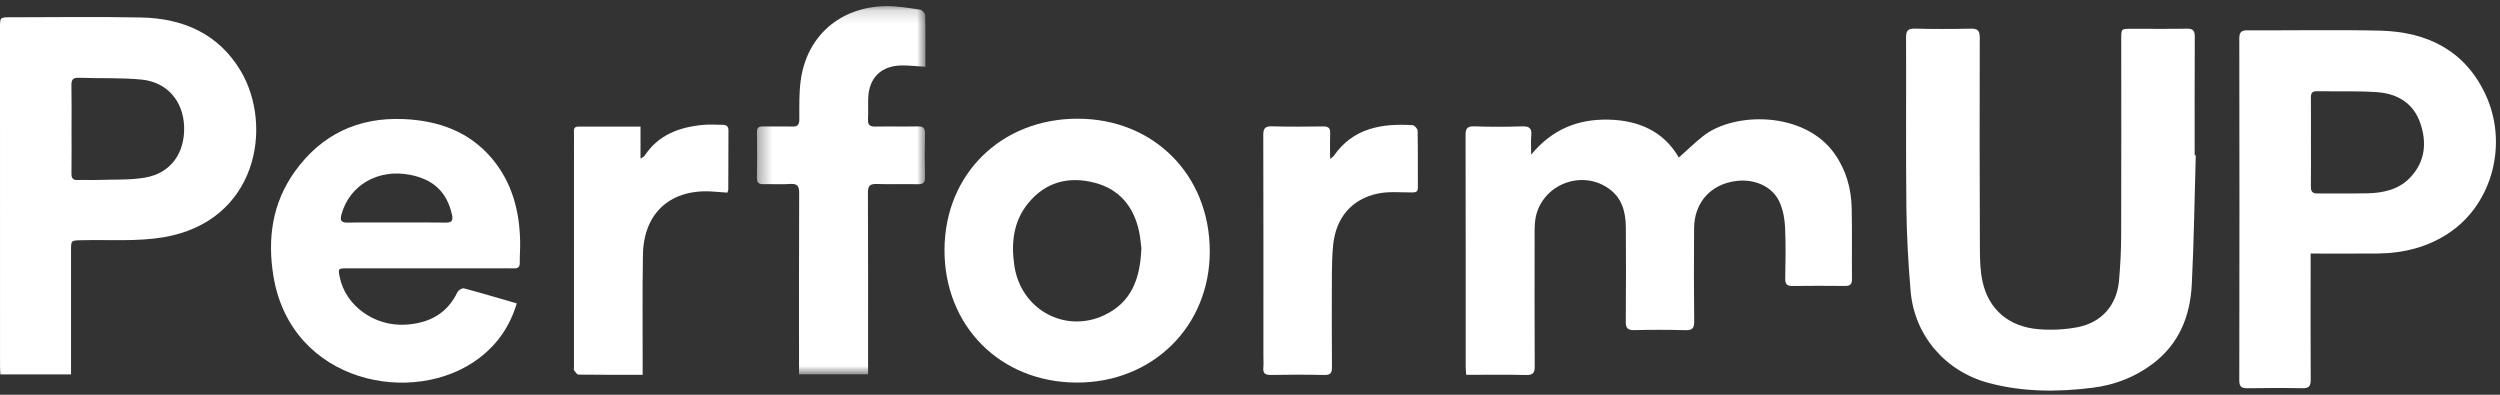
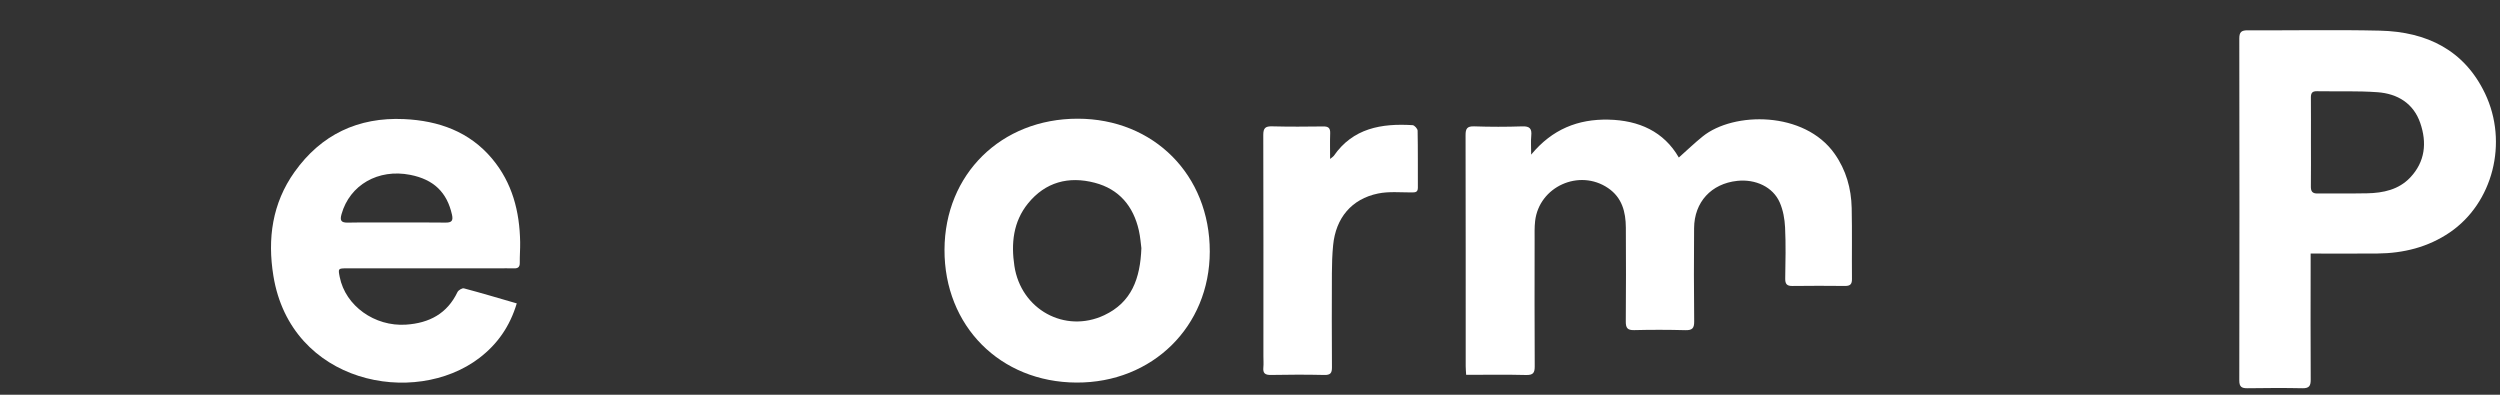
<svg xmlns="http://www.w3.org/2000/svg" xmlns:xlink="http://www.w3.org/1999/xlink" width="190px" height="30px" viewBox="0 0 190 30" version="1.1">
  <rect x="0" y="0" width="190" height="30" fill="#333333" stroke="none" />
  <title>Logo</title>
  <desc>Created with Sketch.</desc>
  <defs>
    <polygon id="path-1" points="0.338 0.158 13.145 0.158 13.145 28.138 0.338 28.138" />
  </defs>
  <g id="Logo" stroke="none" stroke-width="1" fill="none" fill-rule="evenodd">
    <g id="Group-20">
-       <path d="M166.877,11.798 C166.782,15.077 166.741,18.358 166.575,21.634 C166.454,24.023 165.613,26.137 163.601,27.653 C162.254,28.668 160.722,29.255 159.052,29.466 C156.39,29.804 153.731,29.801 151.122,29.1 C147.831,28.215 145.498,25.492 145.208,22.135 C145.027,20.027 144.91,17.909 144.886,15.795 C144.838,11.482 144.879,7.168 144.862,2.855 C144.86,2.352 144.983,2.163 145.525,2.176 C146.933,2.211 148.343,2.21 149.751,2.177 C150.292,2.164 150.463,2.312 150.461,2.864 C150.445,8.246 150.45,13.629 150.472,19.011 C150.475,19.813 150.503,20.636 150.677,21.415 C151.145,23.525 152.67,24.834 154.929,25.02 C155.902,25.101 156.917,25.053 157.875,24.871 C159.739,24.518 160.885,23.182 161.048,21.308 C161.145,20.189 161.205,19.062 161.209,17.939 C161.225,12.933 161.215,7.925 161.214,2.918 C161.214,2.192 161.215,2.189 161.969,2.188 C163.377,2.186 164.786,2.205 166.194,2.179 C166.677,2.17 166.805,2.336 166.803,2.794 C166.786,5.795 166.794,8.795 166.794,11.795 C166.822,11.796 166.849,11.797 166.877,11.798" id="Fill-1" fill="#FFFFFF" />
      <path d="M116.368,11.752 C117.969,9.814 119.936,9.042 122.241,9.092 C124.559,9.141 126.454,9.998 127.591,11.972 C128.201,11.43 128.782,10.87 129.408,10.366 C131.759,8.475 137.132,8.431 139.425,11.679 C140.302,12.921 140.695,14.32 140.728,15.808 C140.768,17.607 140.732,19.409 140.749,21.209 C140.753,21.601 140.612,21.737 140.219,21.732 C138.887,21.718 137.554,21.717 136.222,21.734 C135.793,21.74 135.67,21.573 135.677,21.166 C135.698,19.872 135.728,18.576 135.666,17.285 C135.636,16.643 135.515,15.967 135.258,15.383 C134.742,14.209 133.426,13.597 132.03,13.746 C130.058,13.957 128.765,15.355 128.751,17.341 C128.734,19.704 128.731,22.067 128.758,24.429 C128.764,24.953 128.605,25.107 128.082,25.093 C126.789,25.059 125.494,25.056 124.2,25.089 C123.681,25.102 123.557,24.916 123.56,24.439 C123.579,22.058 123.579,19.676 123.564,17.294 C123.556,16.109 123.281,15.016 122.209,14.29 C120.019,12.807 116.969,14.185 116.669,16.801 C116.614,17.283 116.632,17.774 116.631,18.262 C116.628,21.45 116.62,24.638 116.639,27.826 C116.643,28.32 116.535,28.514 115.984,28.5 C114.484,28.461 112.982,28.487 111.428,28.487 C111.414,28.236 111.393,28.035 111.393,27.834 C111.392,21.983 111.397,16.132 111.383,10.281 C111.382,9.788 111.487,9.585 112.04,9.603 C113.257,9.645 114.477,9.646 115.694,9.604 C116.268,9.584 116.427,9.786 116.376,10.311 C116.336,10.73 116.368,11.154 116.368,11.752" id="Fill-3" fill="#FFFFFF" />
-       <path d="M5.437,9.762 C5.437,10.905 5.447,12.047 5.431,13.19 C5.426,13.553 5.547,13.698 5.924,13.682 C6.436,13.66 6.951,13.693 7.464,13.675 C8.658,13.633 9.873,13.696 11.04,13.495 C12.979,13.16 14.064,11.629 13.993,9.608 C13.927,7.693 12.706,6.243 10.777,6.051 C9.194,5.893 7.589,5.97 5.994,5.911 C5.518,5.894 5.421,6.084 5.429,6.502 C5.451,7.588 5.437,8.675 5.437,9.762 Z M5.398,28.453 L0.031,28.453 C0.02,28.23 0.002,28.031 0.002,27.831 C0,19.261 0,10.692 0,2.122 C0,1.317 0.003,1.314 0.793,1.314 C4.104,1.312 7.418,1.262 10.728,1.329 C13.928,1.394 16.608,2.569 18.288,5.382 C20.799,9.589 19.544,16.843 12.411,18.033 C10.388,18.371 8.278,18.205 6.207,18.256 C5.399,18.275 5.398,18.256 5.398,19.047 C5.398,21.935 5.398,24.823 5.398,27.71 L5.398,28.453 Z" id="Fill-5" fill="#FFFFFF" />
      <path d="M175.631,10.845 C175.631,11.951 175.641,13.056 175.626,14.16 C175.621,14.527 175.719,14.712 176.135,14.706 C177.39,14.689 178.645,14.718 179.899,14.691 C181.125,14.666 182.297,14.419 183.175,13.493 C184.317,12.286 184.453,10.841 183.94,9.351 C183.427,7.857 182.217,7.119 180.688,7.008 C179.157,6.898 177.612,6.96 176.073,6.933 C175.705,6.926 175.626,7.105 175.628,7.418 C175.637,8.561 175.632,9.703 175.631,10.845 M175.609,19.27 L175.609,19.956 C175.607,22.918 175.596,25.88 175.614,28.843 C175.617,29.317 175.507,29.516 174.986,29.506 C173.597,29.478 172.208,29.486 170.819,29.506 C170.374,29.512 170.186,29.41 170.186,28.914 C170.202,20.253 170.202,11.592 170.187,2.93 C170.186,2.423 170.353,2.301 170.84,2.303 C174.189,2.321 177.54,2.251 180.887,2.33 C184.435,2.415 187.286,3.808 188.861,7.1 C190.651,10.841 189.45,15.444 186.178,17.668 C184.527,18.79 182.665,19.249 180.681,19.267 C179.028,19.282 177.374,19.27 175.609,19.27" id="Fill-7" fill="#FFFFFF" />
      <path d="M30.143,16.91 C31.379,16.91 32.616,16.899 33.853,16.917 C34.313,16.923 34.456,16.789 34.352,16.32 C33.974,14.62 32.966,13.639 31.176,13.288 C28.744,12.81 26.581,14.057 25.957,16.274 C25.827,16.736 25.901,16.929 26.433,16.919 C27.669,16.895 28.906,16.911 30.143,16.91 M39.274,23.058 C38.75,24.805 37.806,26.155 36.429,27.207 C31.507,30.966 22.105,29.162 20.777,20.964 C20.319,18.142 20.688,15.451 22.387,13.065 C24.401,10.236 27.209,8.89 30.71,9.051 C33.335,9.172 35.679,10.001 37.406,12.068 C38.938,13.901 39.493,16.073 39.532,18.401 C39.541,18.925 39.495,19.45 39.503,19.975 C39.507,20.299 39.365,20.405 39.057,20.396 C38.658,20.383 38.258,20.394 37.858,20.394 C34.031,20.394 30.205,20.394 26.378,20.394 C25.694,20.394 25.689,20.4 25.819,21.054 C26.256,23.248 28.479,24.831 30.856,24.673 C32.63,24.555 33.983,23.835 34.767,22.2 C34.836,22.054 35.125,21.88 35.258,21.915 C36.577,22.265 37.885,22.656 39.274,23.058" id="Fill-9" fill="#FFFFFF" />
      <path d="M86.745,18.858 C86.701,18.538 86.667,18.012 86.551,17.504 C86.135,15.676 85.062,14.375 83.198,13.889 C81.211,13.37 79.448,13.837 78.131,15.458 C76.997,16.855 76.838,18.511 77.093,20.209 C77.591,23.524 80.934,25.359 83.919,23.957 C85.996,22.98 86.66,21.179 86.745,18.858 M91.943,19.119 C91.937,24.817 87.58,29.1 81.814,29.075 C76.011,29.049 71.76,24.769 71.782,18.973 C71.804,13.236 76.091,9.02 81.903,9.021 C87.688,9.022 91.949,13.307 91.943,19.119" id="Fill-11" fill="#FFFFFF" />
      <g id="Group-15" transform="translate(57.189, 0.309)">
        <mask id="mask-2" fill="white">
          <use xlink:href="#path-1" />
        </mask>
        <g id="Clip-14" />
-         <path d="M13.142,4.766 C12.49,4.727 11.926,4.661 11.362,4.664 C9.793,4.674 8.848,5.595 8.795,7.148 C8.776,7.69 8.808,8.236 8.779,8.778 C8.755,9.212 8.948,9.319 9.354,9.311 C10.419,9.291 11.485,9.32 12.551,9.298 C12.967,9.289 13.121,9.415 13.112,9.84 C13.086,10.946 13.086,12.053 13.112,13.158 C13.122,13.596 12.943,13.698 12.538,13.69 C11.511,13.67 10.483,13.708 9.456,13.674 C8.941,13.657 8.771,13.8 8.773,14.331 C8.794,18.681 8.785,23.03 8.784,27.379 L8.784,28.138 L3.537,28.138 L3.537,27.467 C3.537,23.098 3.528,18.73 3.548,14.362 C3.551,13.829 3.411,13.634 2.853,13.673 C2.191,13.719 1.522,13.672 0.856,13.688 C0.508,13.695 0.332,13.606 0.338,13.218 C0.356,12.056 0.351,10.894 0.339,9.731 C0.335,9.417 0.452,9.3 0.77,9.305 C1.512,9.316 2.255,9.286 2.996,9.31 C3.413,9.324 3.559,9.196 3.56,8.77 C3.561,7.779 3.532,6.777 3.666,5.798 C4.127,2.422 6.661,0.214 10.129,0.158 C10.994,0.144 11.865,0.297 12.727,0.42 C12.883,0.442 13.121,0.691 13.124,0.84 C13.156,2.129 13.142,3.419 13.142,4.766" id="Fill-13" fill="#FFFFFF" mask="url(#mask-2)" />
      </g>
-       <path d="M48.842,28.484 C47.162,28.484 45.565,28.491 43.969,28.47 C43.853,28.468 43.727,28.273 43.63,28.149 C43.593,28.103 43.622,28.004 43.622,27.929 C43.622,22.004 43.621,16.079 43.623,10.154 C43.624,9.923 43.55,9.624 43.94,9.623 C45.496,9.618 47.052,9.621 48.679,9.621 L48.679,12.054 C48.846,11.942 48.935,11.912 48.976,11.851 C50.034,10.237 51.649,9.649 53.484,9.487 C53.956,9.445 54.435,9.489 54.91,9.485 C55.213,9.483 55.365,9.601 55.363,9.919 C55.353,11.418 55.354,12.918 55.349,14.418 C55.349,14.471 55.316,14.523 55.279,14.64 C54.954,14.616 54.619,14.594 54.285,14.566 C51.036,14.291 48.922,16.122 48.864,19.344 C48.814,22.137 48.846,24.931 48.842,27.725 C48.842,27.946 48.842,28.168 48.842,28.484" id="Fill-16" fill="#FFFFFF" />
      <path d="M101.088,12.08 C101.264,11.935 101.33,11.901 101.366,11.848 C102.827,9.735 104.996,9.367 107.358,9.512 C107.498,9.52 107.735,9.782 107.739,9.929 C107.767,11.373 107.752,12.817 107.758,14.261 C107.76,14.615 107.566,14.625 107.279,14.625 C106.427,14.626 105.548,14.538 104.728,14.708 C102.721,15.122 101.52,16.562 101.318,18.634 C101.249,19.341 101.227,20.056 101.224,20.768 C101.214,23.149 101.212,25.532 101.228,27.913 C101.231,28.34 101.123,28.508 100.653,28.497 C99.302,28.467 97.95,28.469 96.599,28.496 C96.146,28.505 95.972,28.369 96.015,27.925 C96.042,27.646 96.019,27.362 96.019,27.081 C96.019,21.474 96.027,15.866 96.009,10.259 C96.008,9.734 96.168,9.587 96.686,9.602 C97.98,9.636 99.275,9.627 100.57,9.61 C100.971,9.604 101.108,9.745 101.094,10.132 C101.071,10.739 101.088,11.348 101.088,12.08" id="Fill-18" fill="#FFFFFF" />
    </g>
  </g>
</svg>